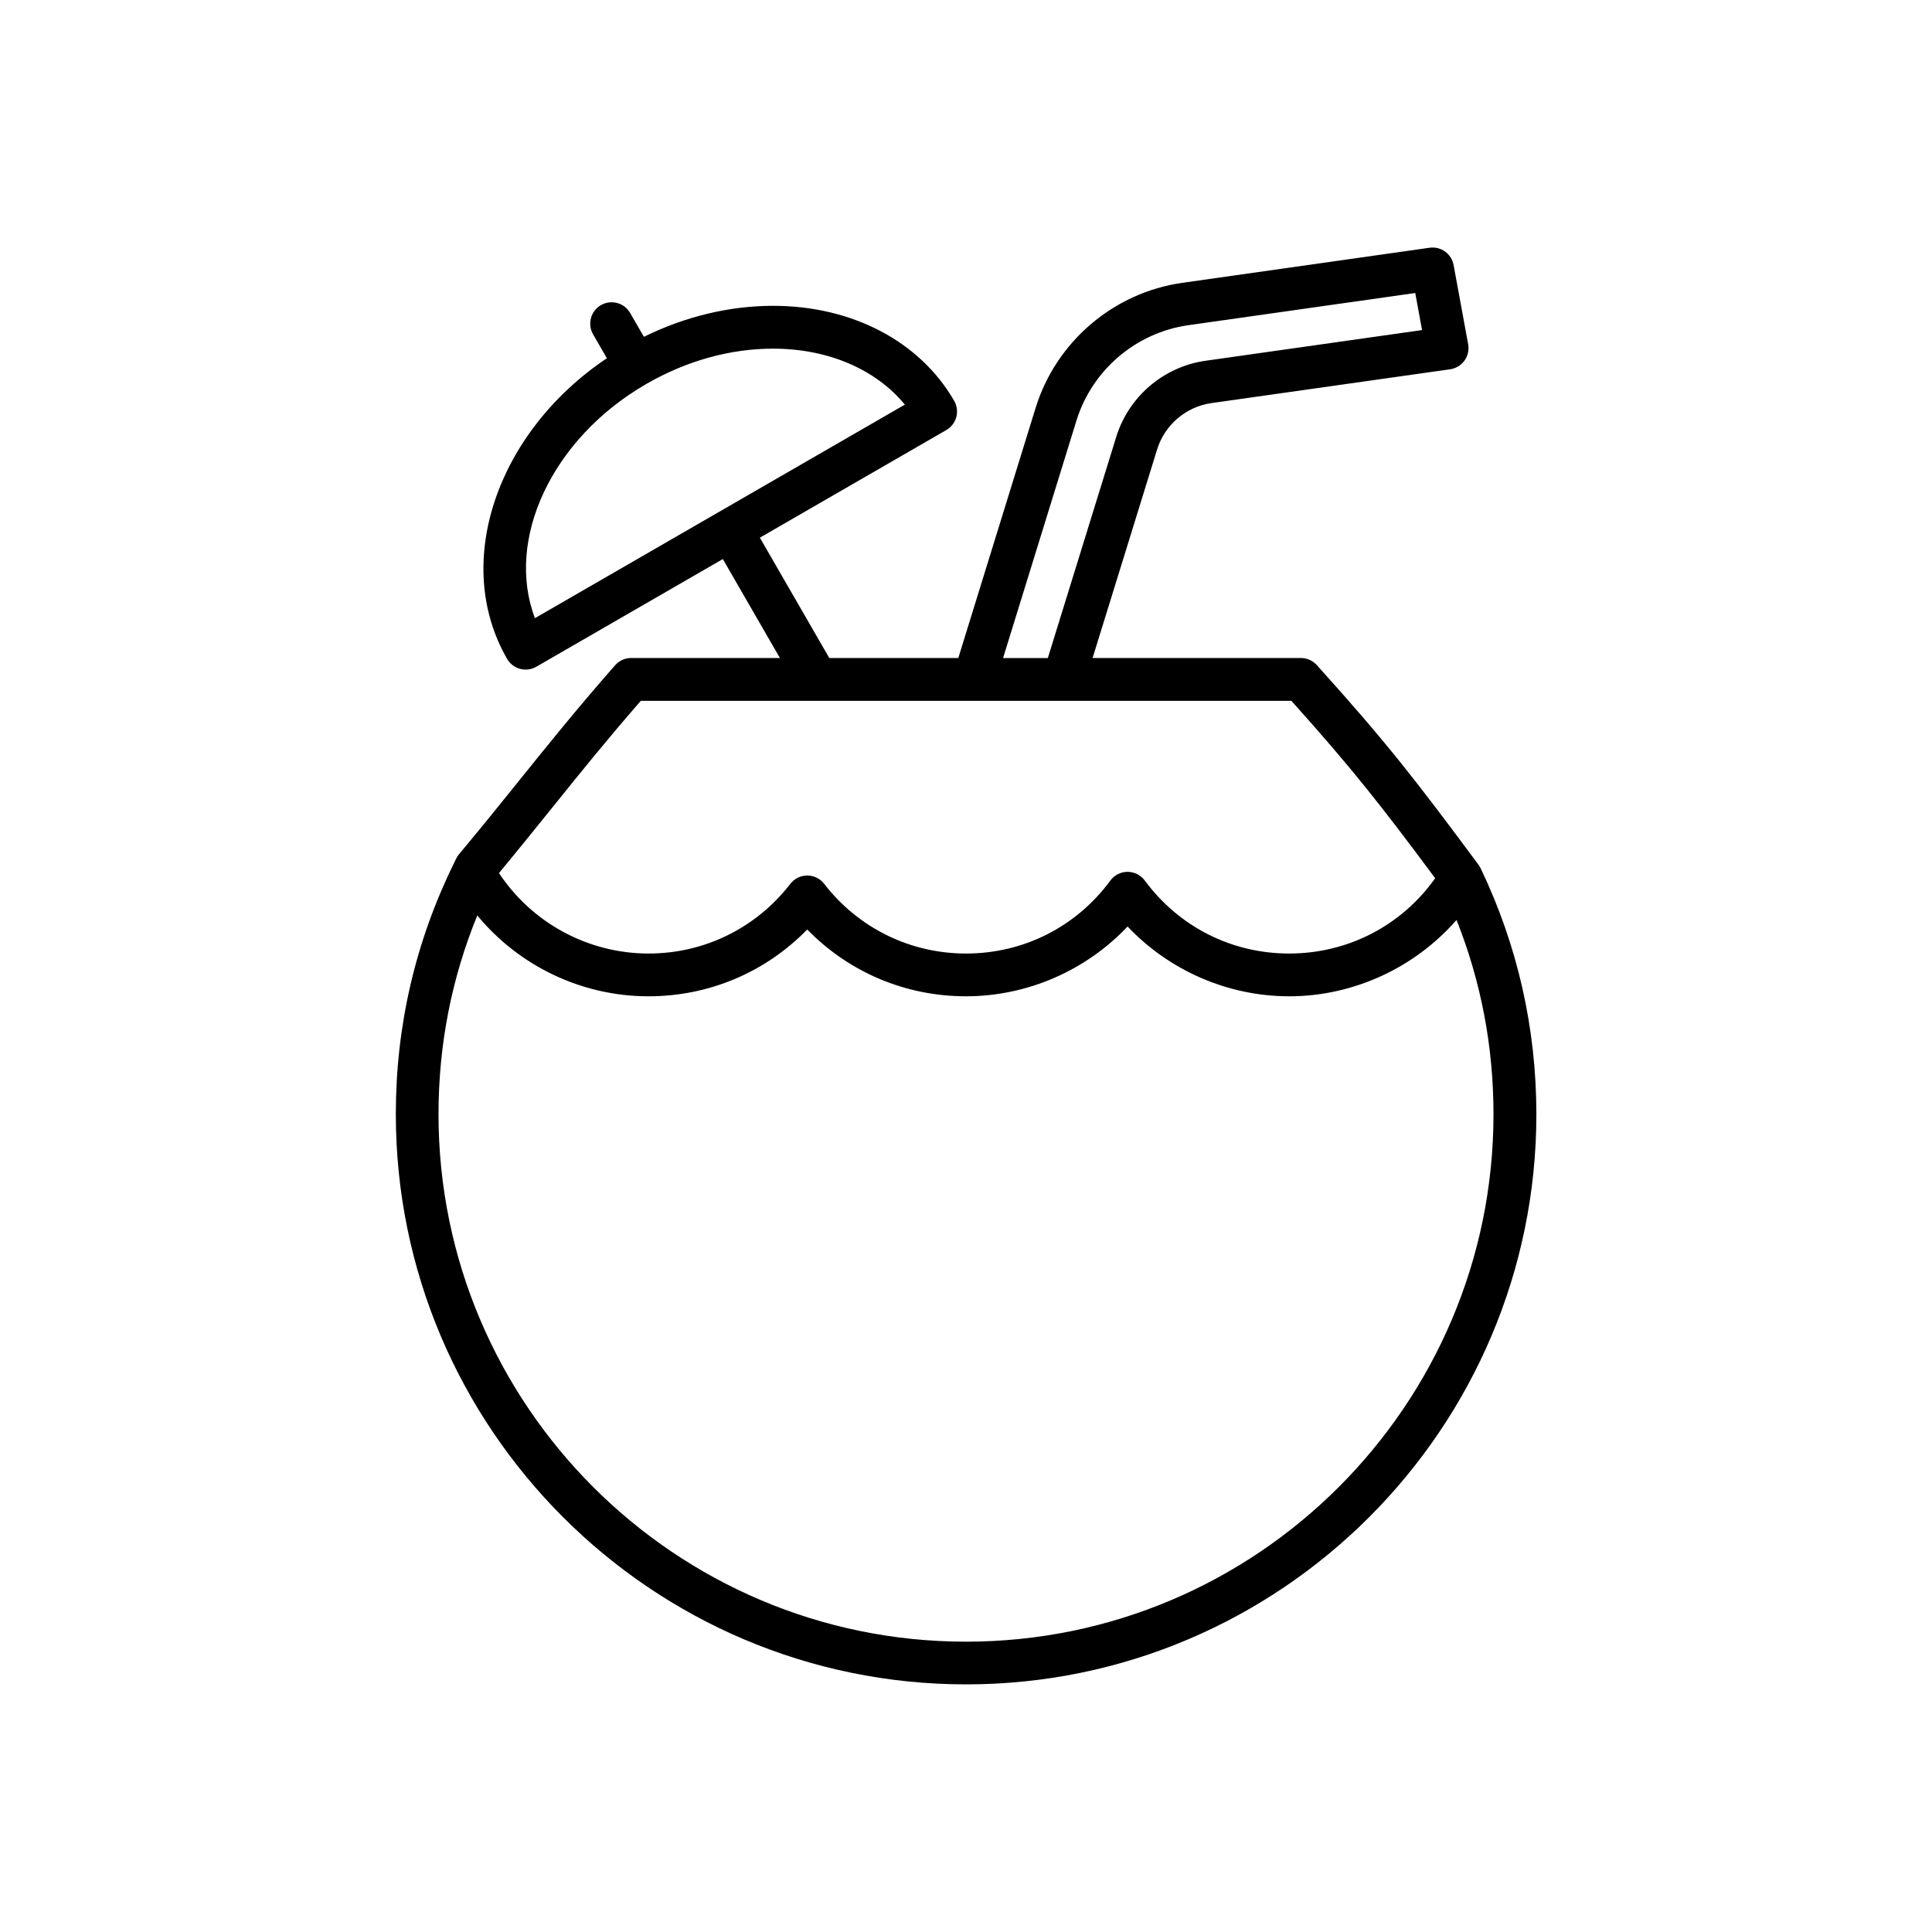
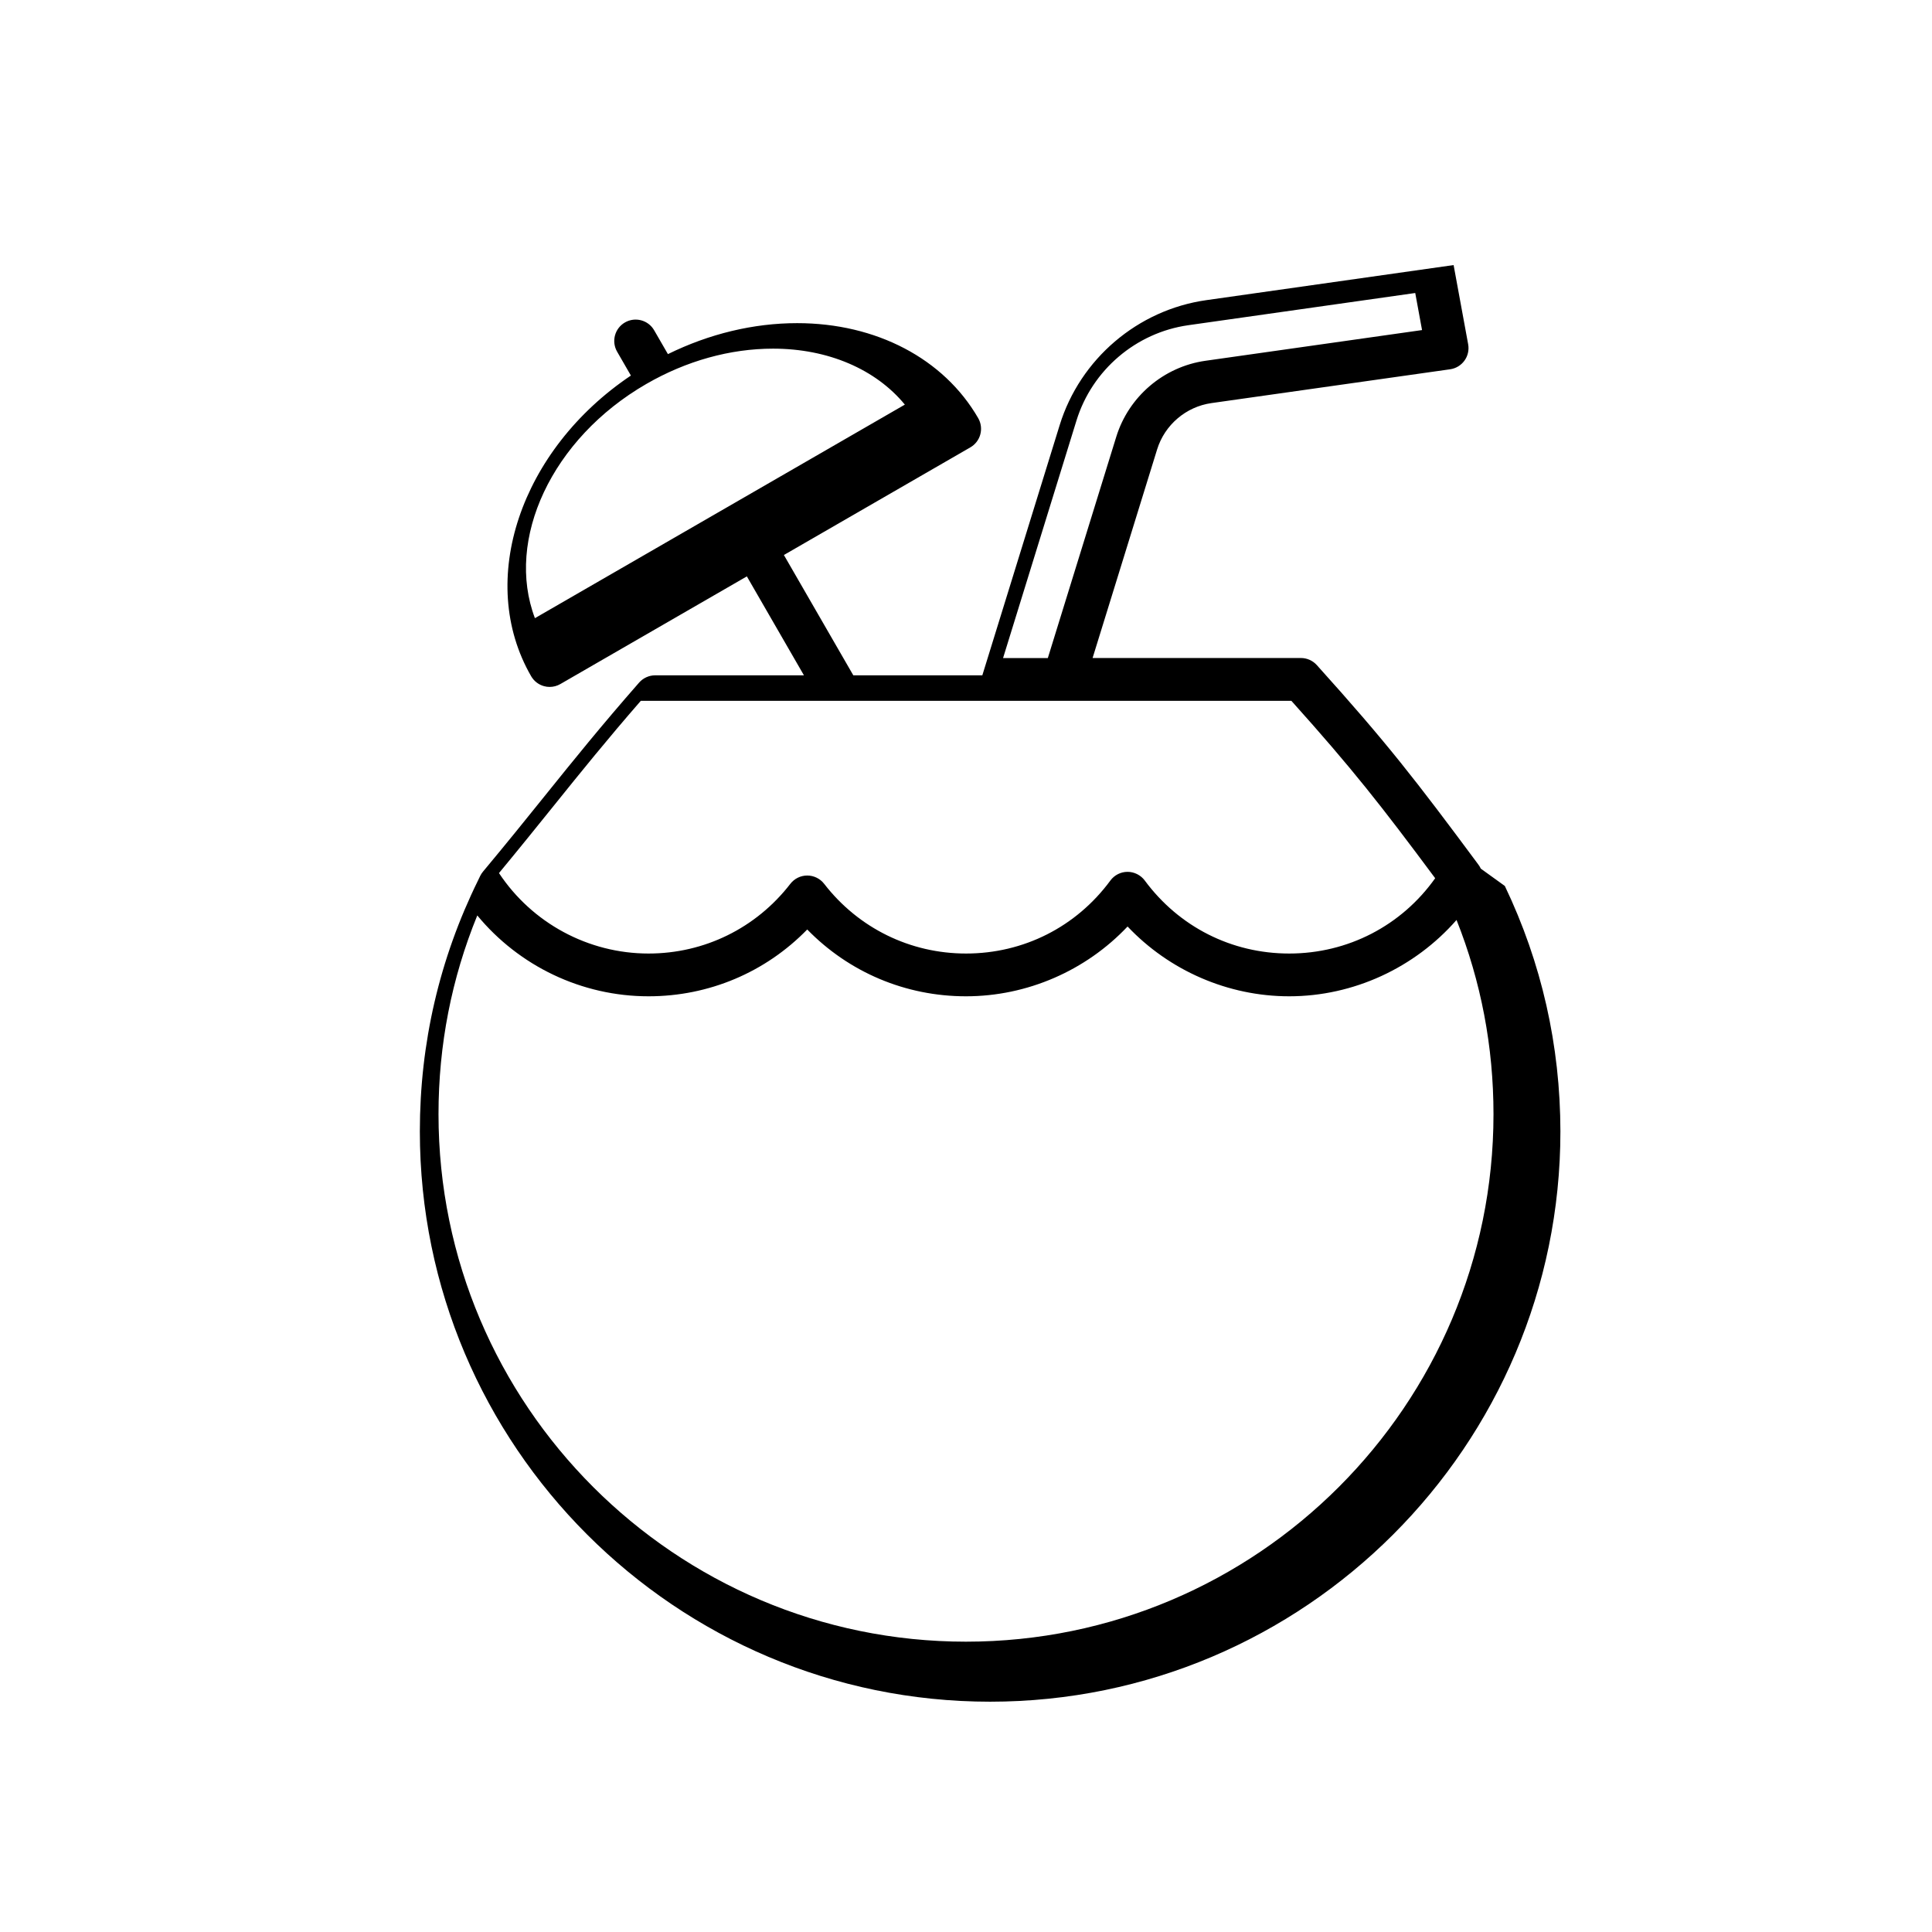
<svg xmlns="http://www.w3.org/2000/svg" fill="#000000" width="800px" height="800px" version="1.1" viewBox="144 144 512 512">
-   <path d="m536.43 374.2c-0.188-0.418-0.434-0.805-0.719-1.176-16.617-22.395-24.137-32.121-42.742-52.77-1.074-1.195-2.606-1.875-4.211-1.875l-55.211 0.004 17.105-55.289c2.012-6.5 7.656-11.316 14.395-12.27l63.25-8.961c1.527-0.215 2.902-1.047 3.805-2.297s1.254-2.816 0.977-4.336l-3.856-20.984c-0.551-2.992-3.356-5.019-6.367-4.59l-65.535 9.297c-18.188 2.578-33.441 15.582-38.863 33.129l-20.496 66.297h-34.188l-18.398-31.887 49.414-28.527c1.301-0.75 2.254-1.988 2.641-3.441 0.387-1.449 0.188-2.996-0.562-4.301-9.098-15.766-27.035-25.176-47.977-25.176-11.574 0-23.305 2.828-34.25 8.207l-3.648-6.316c-1.562-2.711-5.031-3.637-7.742-2.074-2.711 1.566-3.637 5.031-2.074 7.742l3.652 6.328c-29.188 19.59-41.09 54.297-26.434 79.684 0.75 1.301 1.988 2.254 3.441 2.641 0.484 0.133 0.977 0.191 1.465 0.191 0.988 0 1.965-0.258 2.836-0.762l49.422-28.531 15.129 26.219h-39.422c-1.633 0-3.184 0.707-4.262 1.93-10.09 11.508-17.355 20.531-25.043 30.082-4.957 6.16-10.09 12.535-16.328 20.012-0.277 0.332-0.516 0.695-0.711 1.082-0.16 0.324-0.312 0.645-0.469 0.969-0.039 0.074-0.074 0.156-0.109 0.23-10.242 20.809-15.445 43.191-15.445 66.566 0 83.336 67.797 151.13 151.13 151.13 83.336 0 151.13-67.797 151.13-151.13-0.027-22.758-4.973-44.648-14.727-65.047zm-250.67-66.379c-7.891-20.801 4.402-47.566 29.527-62.07 10.602-6.121 22.215-9.355 33.582-9.355 14.57 0 27.211 5.457 34.926 14.832l-48.969 28.27c-0.012 0.004-0.023 0.012-0.035 0.016-0.012 0.004-0.02 0.016-0.035 0.023zm143.52-52.379c4.137-13.375 15.766-23.293 29.629-25.258l60.145-8.535 1.805 9.824-57.402 8.137c-11.059 1.566-20.332 9.473-23.633 20.141l-18.137 58.637h-11.863zm-138.51 102.07c7.176-8.914 13.977-17.359 23.051-27.785h46.562c0.039 0 0.074 0.004 0.117 0.004 0.039 0 0.074-0.004 0.117-0.004h41.418c0.035 0 0.066 0.004 0.102 0.004 0.031 0 0.059-0.004 0.09-0.004h84.004c16.223 18.078 23.77 27.73 38.109 47.012-8.914 12.555-23.105 19.957-38.688 19.957-15.242 0-29.191-7.055-38.273-19.348-1.066-1.445-2.805-2.301-4.559-2.301-1.797 0-3.492 0.855-4.559 2.309-9.062 12.293-23.004 19.34-38.25 19.34-14.809 0-28.512-6.731-37.594-18.469-1.074-1.387-2.731-2.203-4.484-2.203-1.754 0-3.41 0.812-4.484 2.203-9.082 11.738-22.777 18.469-37.57 18.469-16.008 0-30.879-8.09-39.641-21.32 5.438-6.574 10.059-12.309 14.531-17.863zm109.23 221.55c-77.082 0-139.79-62.711-139.79-139.79 0-18.328 3.461-35.992 10.277-52.668 11.07 13.406 27.664 21.426 45.383 21.426 16.035 0 31.023-6.379 42.055-17.707 11.035 11.324 26.027 17.707 42.074 17.707 16.227 0 31.773-6.805 42.82-18.496 11.059 11.688 26.609 18.496 42.828 18.496 17.062 0 33.273-7.57 44.352-20.227 6.5 16.34 9.793 33.605 9.793 51.469 0 77.078-62.707 139.79-139.79 139.79z" />
+   <path d="m536.43 374.2c-0.188-0.418-0.434-0.805-0.719-1.176-16.617-22.395-24.137-32.121-42.742-52.77-1.074-1.195-2.606-1.875-4.211-1.875l-55.211 0.004 17.105-55.289c2.012-6.5 7.656-11.316 14.395-12.27l63.25-8.961c1.527-0.215 2.902-1.047 3.805-2.297s1.254-2.816 0.977-4.336l-3.856-20.984l-65.535 9.297c-18.188 2.578-33.441 15.582-38.863 33.129l-20.496 66.297h-34.188l-18.398-31.887 49.414-28.527c1.301-0.75 2.254-1.988 2.641-3.441 0.387-1.449 0.188-2.996-0.562-4.301-9.098-15.766-27.035-25.176-47.977-25.176-11.574 0-23.305 2.828-34.25 8.207l-3.648-6.316c-1.562-2.711-5.031-3.637-7.742-2.074-2.711 1.566-3.637 5.031-2.074 7.742l3.652 6.328c-29.188 19.59-41.09 54.297-26.434 79.684 0.75 1.301 1.988 2.254 3.441 2.641 0.484 0.133 0.977 0.191 1.465 0.191 0.988 0 1.965-0.258 2.836-0.762l49.422-28.531 15.129 26.219h-39.422c-1.633 0-3.184 0.707-4.262 1.93-10.09 11.508-17.355 20.531-25.043 30.082-4.957 6.16-10.09 12.535-16.328 20.012-0.277 0.332-0.516 0.695-0.711 1.082-0.16 0.324-0.312 0.645-0.469 0.969-0.039 0.074-0.074 0.156-0.109 0.23-10.242 20.809-15.445 43.191-15.445 66.566 0 83.336 67.797 151.13 151.13 151.13 83.336 0 151.13-67.797 151.13-151.13-0.027-22.758-4.973-44.648-14.727-65.047zm-250.67-66.379c-7.891-20.801 4.402-47.566 29.527-62.07 10.602-6.121 22.215-9.355 33.582-9.355 14.57 0 27.211 5.457 34.926 14.832l-48.969 28.27c-0.012 0.004-0.023 0.012-0.035 0.016-0.012 0.004-0.02 0.016-0.035 0.023zm143.52-52.379c4.137-13.375 15.766-23.293 29.629-25.258l60.145-8.535 1.805 9.824-57.402 8.137c-11.059 1.566-20.332 9.473-23.633 20.141l-18.137 58.637h-11.863zm-138.51 102.07c7.176-8.914 13.977-17.359 23.051-27.785h46.562c0.039 0 0.074 0.004 0.117 0.004 0.039 0 0.074-0.004 0.117-0.004h41.418c0.035 0 0.066 0.004 0.102 0.004 0.031 0 0.059-0.004 0.09-0.004h84.004c16.223 18.078 23.77 27.73 38.109 47.012-8.914 12.555-23.105 19.957-38.688 19.957-15.242 0-29.191-7.055-38.273-19.348-1.066-1.445-2.805-2.301-4.559-2.301-1.797 0-3.492 0.855-4.559 2.309-9.062 12.293-23.004 19.34-38.25 19.34-14.809 0-28.512-6.731-37.594-18.469-1.074-1.387-2.731-2.203-4.484-2.203-1.754 0-3.41 0.812-4.484 2.203-9.082 11.738-22.777 18.469-37.57 18.469-16.008 0-30.879-8.09-39.641-21.32 5.438-6.574 10.059-12.309 14.531-17.863zm109.23 221.55c-77.082 0-139.79-62.711-139.79-139.79 0-18.328 3.461-35.992 10.277-52.668 11.07 13.406 27.664 21.426 45.383 21.426 16.035 0 31.023-6.379 42.055-17.707 11.035 11.324 26.027 17.707 42.074 17.707 16.227 0 31.773-6.805 42.82-18.496 11.059 11.688 26.609 18.496 42.828 18.496 17.062 0 33.273-7.57 44.352-20.227 6.5 16.34 9.793 33.605 9.793 51.469 0 77.078-62.707 139.79-139.79 139.79z" />
</svg>